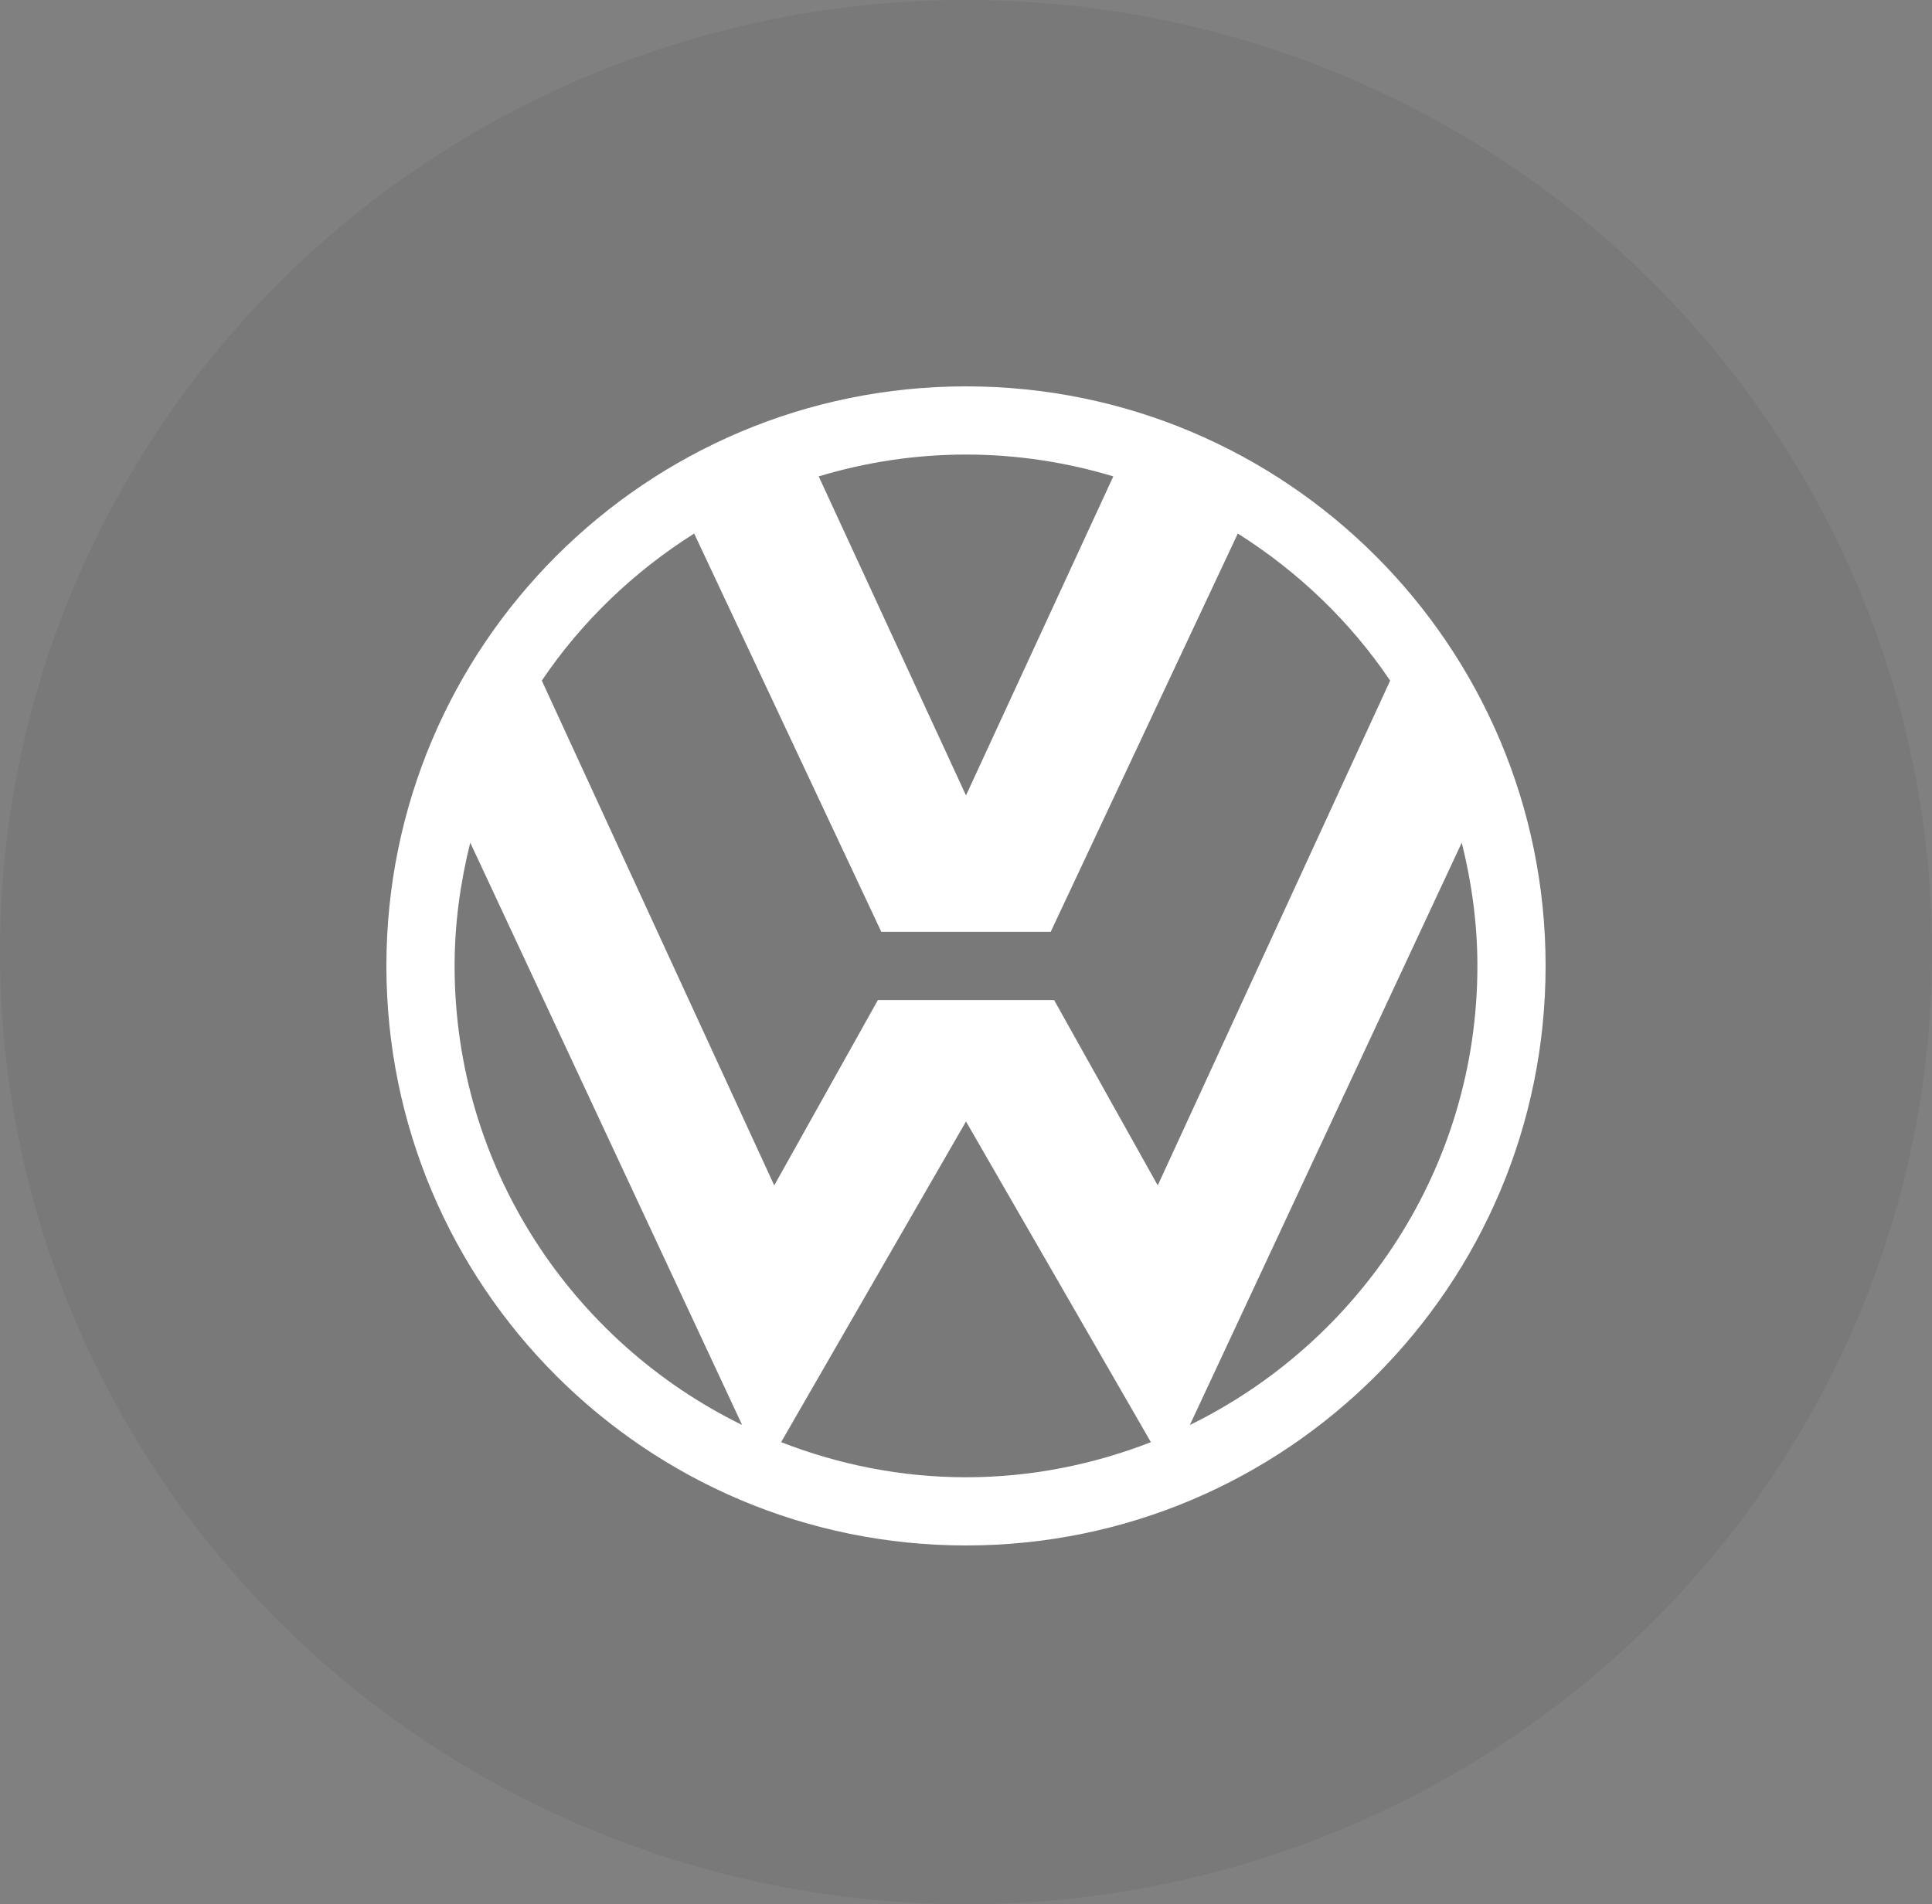
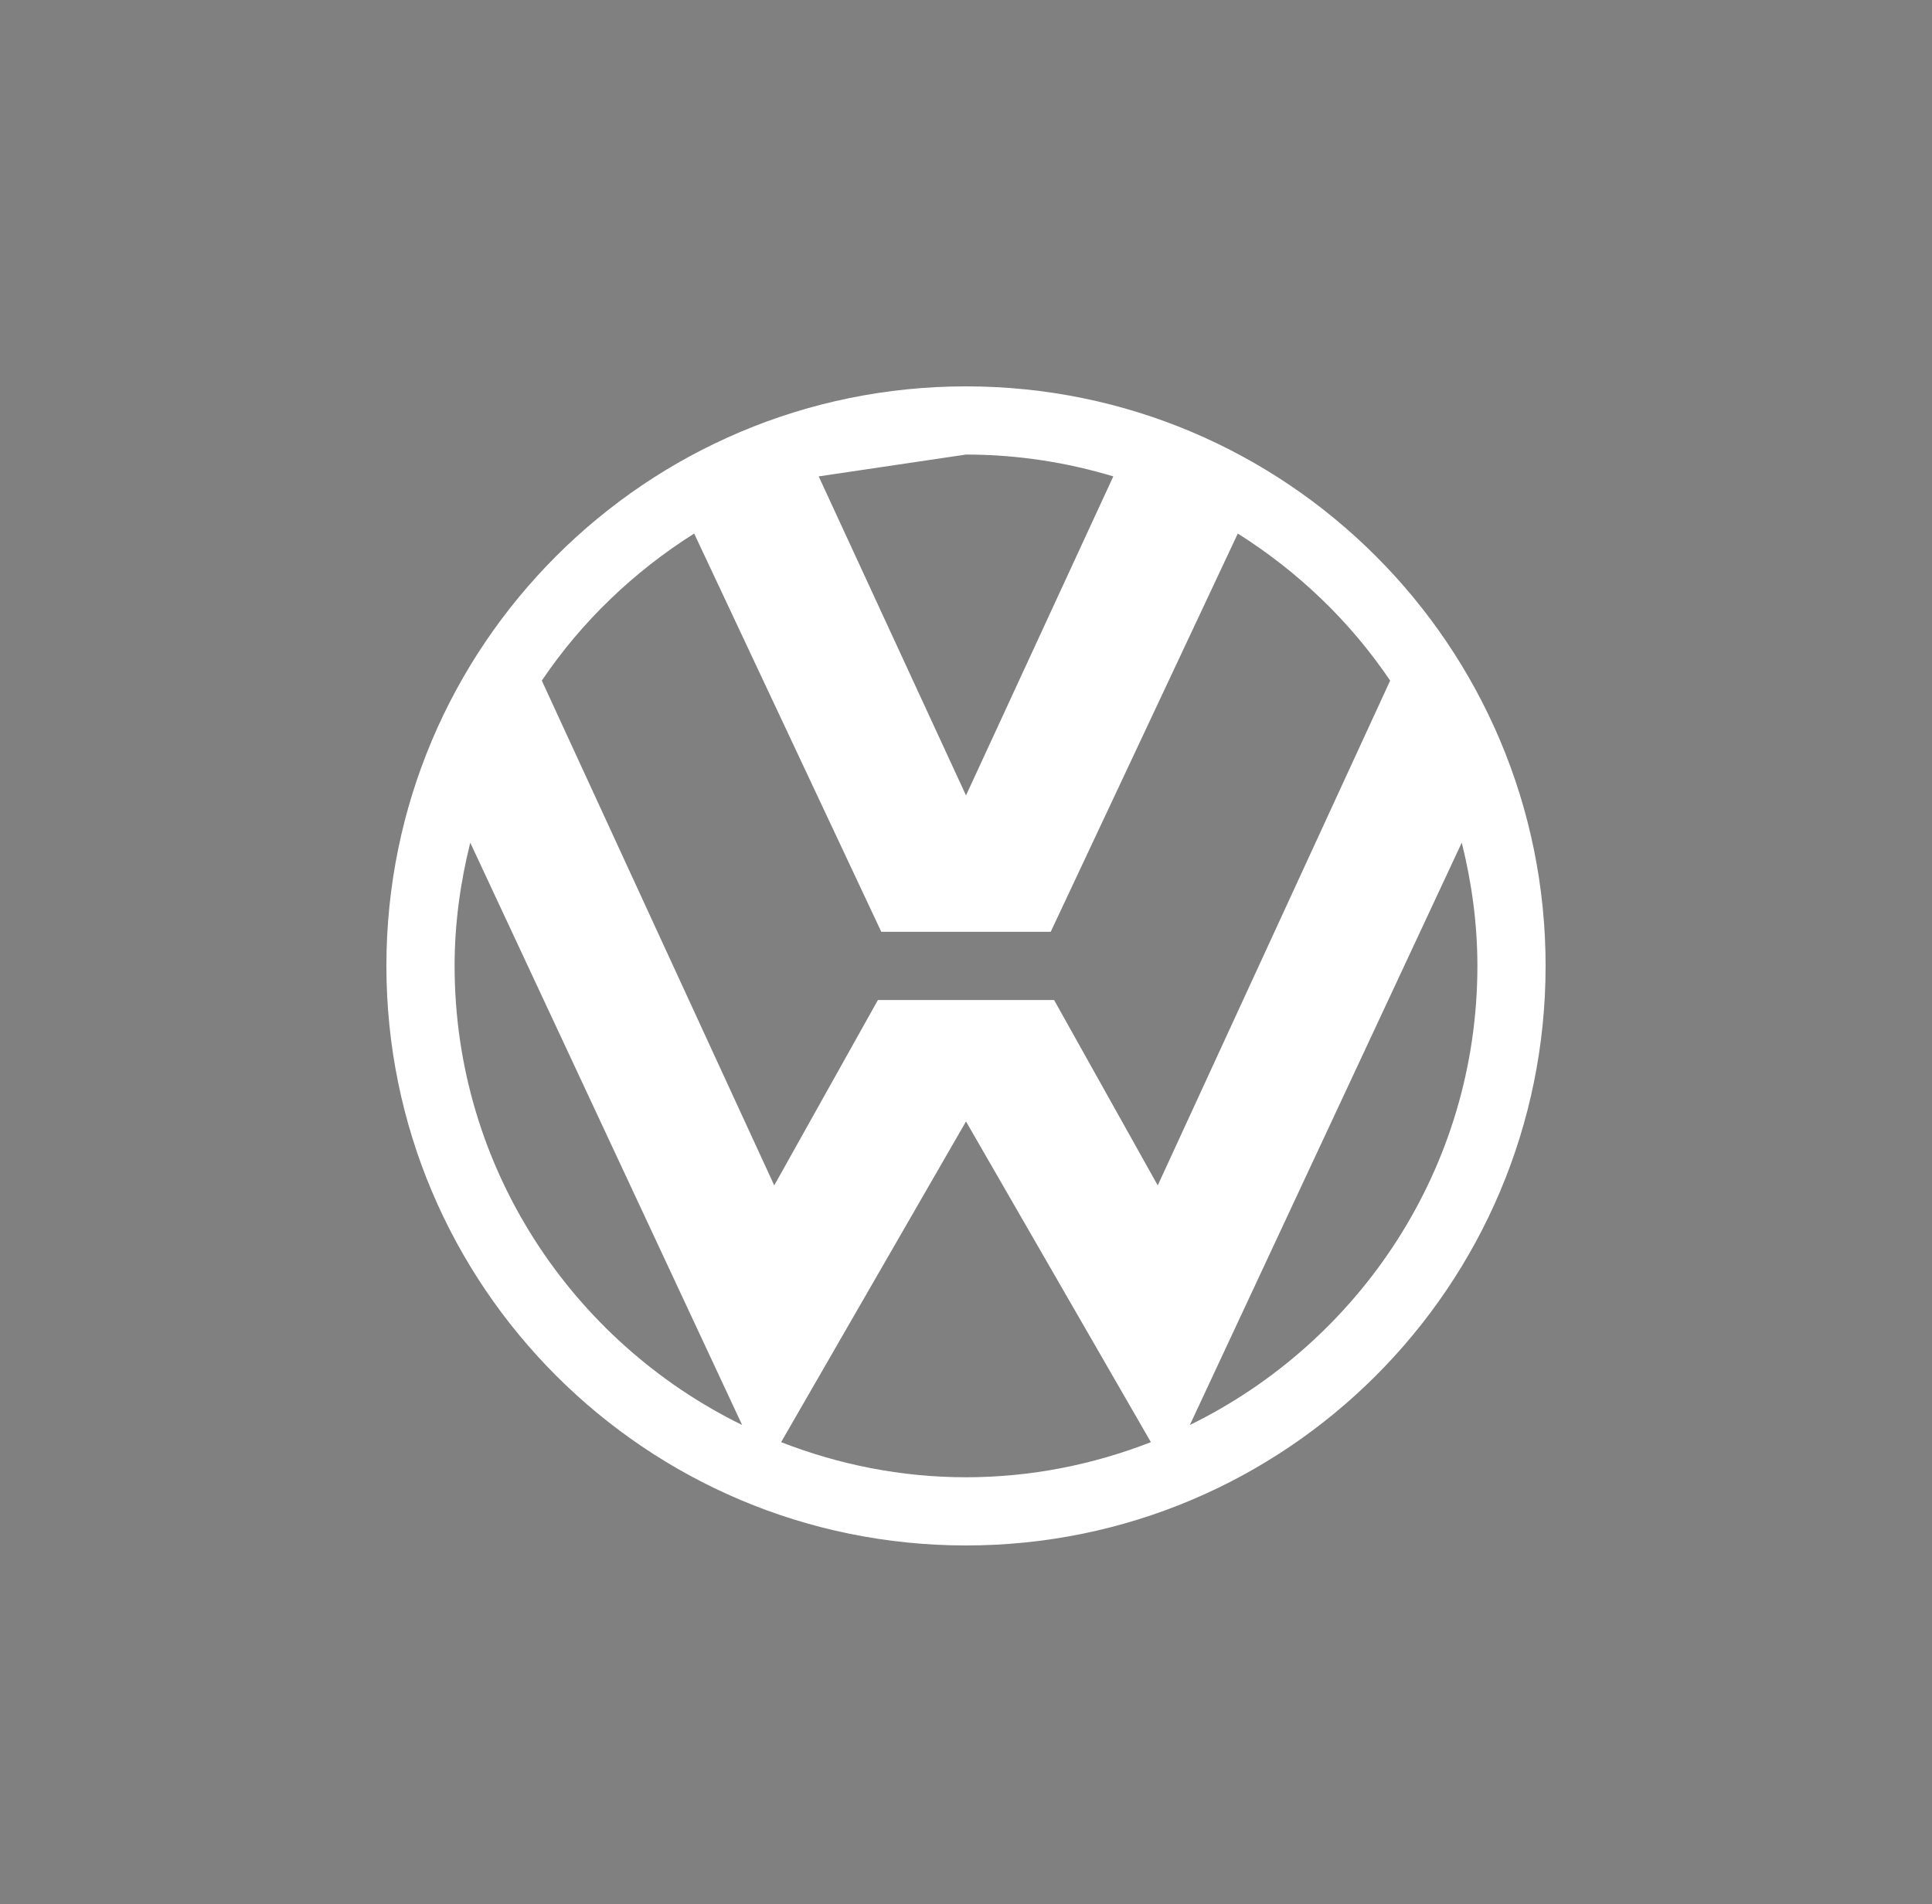
<svg xmlns="http://www.w3.org/2000/svg" width="70" height="69" viewBox="0 0 70 69" fill="none">
  <rect x="0" y="0" width="70" height="69" fill="#808080" stroke="none" />
-   <ellipse cx="35" cy="34.5" rx="35" ry="34.5" fill="#535353" fill-opacity="0.15" />
-   <path d="M35 14C23.402 14 14 23.402 14 35C14 46.598 23.402 56 35 56C46.598 56 56 46.598 56 35C56 23.402 46.598 14 35 14ZM35 16.471C36.855 16.471 38.645 16.752 40.337 17.262L35 28.822L29.663 17.262C31.355 16.752 33.145 16.471 35 16.471ZM16.471 35C16.471 33.458 16.681 31.967 17.038 30.534L26.889 51.635C20.731 48.619 16.471 42.306 16.471 35ZM35 53.529C32.636 53.529 30.381 53.067 28.301 52.257L35 40.637L41.699 52.257C39.619 53.067 37.364 53.529 35 53.529ZM38.191 36.235H35H31.809L28.052 42.953L19.631 24.662C21.075 22.521 22.965 20.713 25.151 19.333L31.931 33.765H35H38.069L44.848 19.333C47.034 20.713 48.924 22.521 50.368 24.662L41.947 42.953L38.191 36.235ZM43.111 51.635L52.962 30.534C53.319 31.967 53.529 33.458 53.529 35C53.529 42.306 49.269 48.619 43.111 51.635Z" fill="white" />
+   <path d="M35 14C23.402 14 14 23.402 14 35C14 46.598 23.402 56 35 56C46.598 56 56 46.598 56 35C56 23.402 46.598 14 35 14ZM35 16.471C36.855 16.471 38.645 16.752 40.337 17.262L35 28.822L29.663 17.262ZM16.471 35C16.471 33.458 16.681 31.967 17.038 30.534L26.889 51.635C20.731 48.619 16.471 42.306 16.471 35ZM35 53.529C32.636 53.529 30.381 53.067 28.301 52.257L35 40.637L41.699 52.257C39.619 53.067 37.364 53.529 35 53.529ZM38.191 36.235H35H31.809L28.052 42.953L19.631 24.662C21.075 22.521 22.965 20.713 25.151 19.333L31.931 33.765H35H38.069L44.848 19.333C47.034 20.713 48.924 22.521 50.368 24.662L41.947 42.953L38.191 36.235ZM43.111 51.635L52.962 30.534C53.319 31.967 53.529 33.458 53.529 35C53.529 42.306 49.269 48.619 43.111 51.635Z" fill="white" />
</svg>